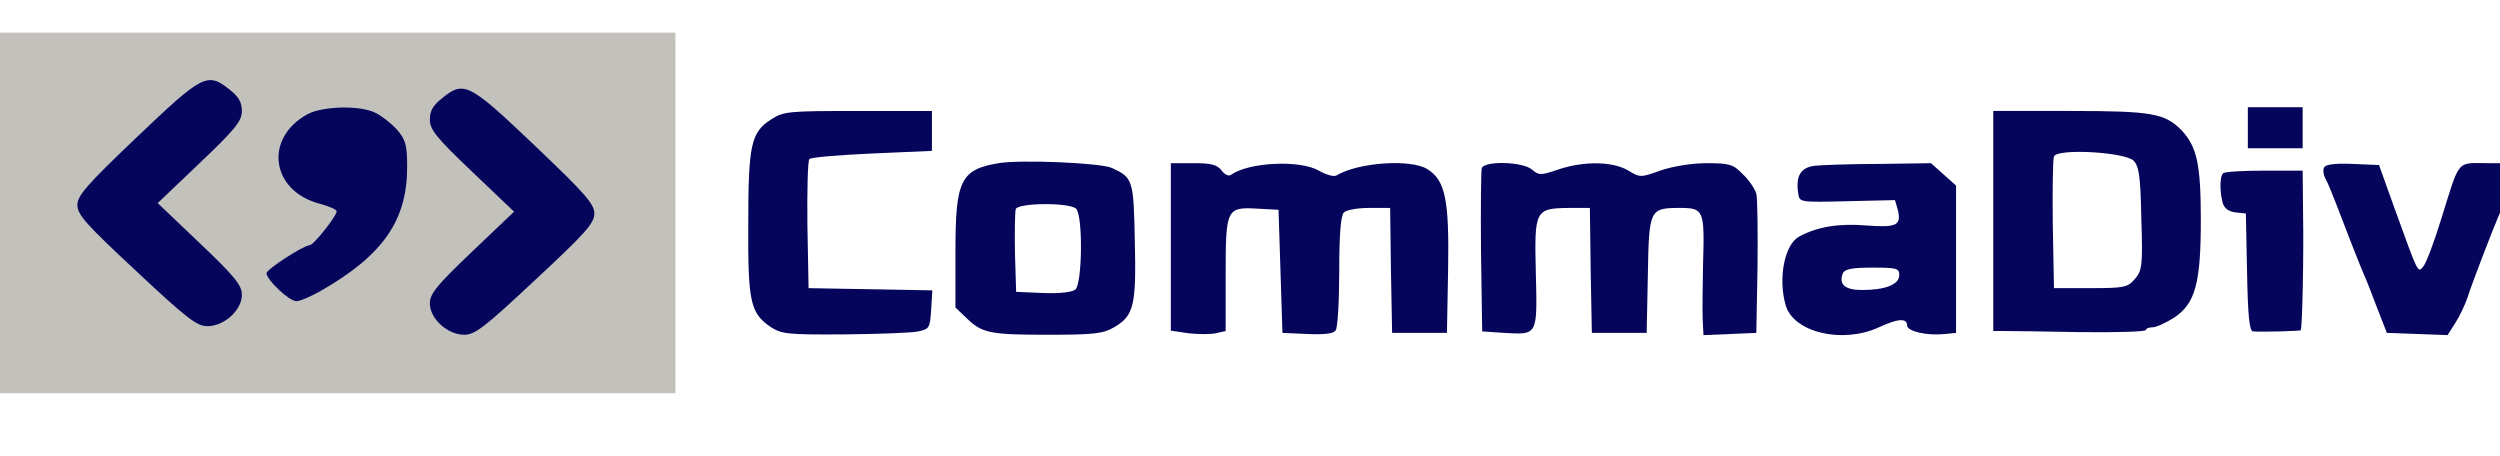
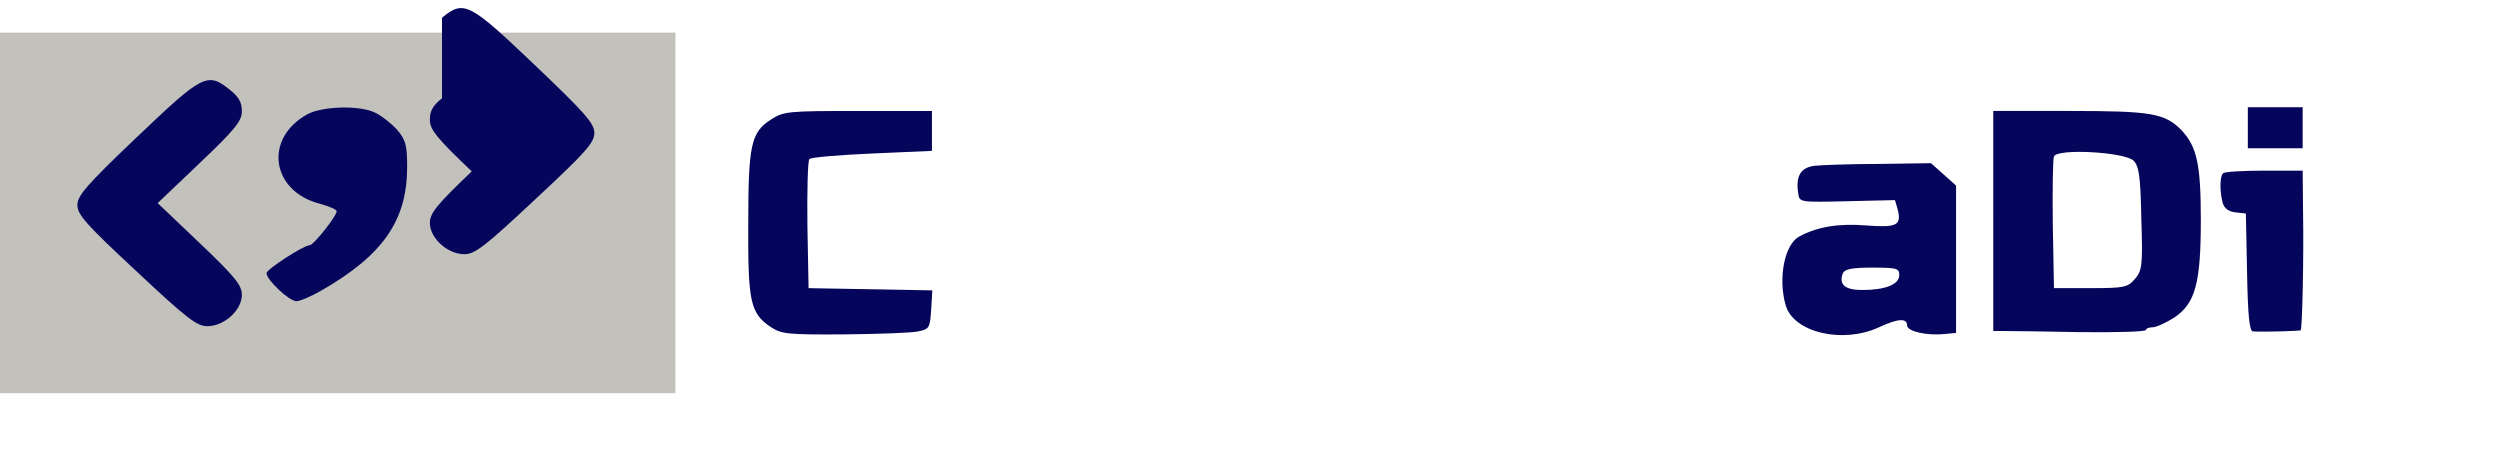
<svg xmlns="http://www.w3.org/2000/svg" version="1.0" width="159pt" height="29pt" viewBox="0 0 959 489" preserveAspectRatio="xMidYMid meet">
  <rect fill="#c2c1bc" width="550pt" height="290pt" x="-870" y="35">

</rect>
  <g transform="translate(-80,395) scale(0.42,-0.4)" fill="#06055c" stroke="none">
    <path d="M-1510 620 c-128 -128 -152 -157 -152 -182 0 -26 22 -52 150 -177 130 -128 155 -148 182 -148 43 0 88 43 88 84 0 26 -18 49 -107 138 l-108 108 108 108 c91 91 107 112 107 139 0 23 -8 38 -31 57 -57 48 -69 41 -237 -127z" />
-     <path d="M-731 724 c-23 -19 -31 -34 -31 -57 0 -27 16 -48 107 -139 l108 -108 -108 -108 c-89 -89 -107 -112 -107 -138 0 -41 45 -84 88 -84 27 0 52 20 182 148 128 125 150 151 150 177 0 26 -24 54 -153 183 -167 167 -180 174 -236 126z" />
+     <path d="M-731 724 c-23 -19 -31 -34 -31 -57 0 -27 16 -48 107 -139 c-89 -89 -107 -112 -107 -138 0 -41 45 -84 88 -84 27 0 52 20 182 148 128 125 150 151 150 177 0 26 -24 54 -153 183 -167 167 -180 174 -236 126z" />
    <path d="M-1075 681 c-112 -65 -92 -207 33 -240 23 -7 42 -15 42 -20 0 -13 -59 -91 -69 -91 -15 0 -111 -65 -110 -75 0 -18 58 -75 76 -75 10 0 38 13 63 28 158 95 220 188 220 332 0 59 -4 73 -26 100 -15 17 -39 37 -55 45 -39 21 -136 18 -174 -4z" />
    <path d="M3880 645 l0 -55 70 0 70 0 0 55 0 55 -70 0 -70 0 0 -55z" />
    <path d="M109 667 c-51 -34 -58 -68 -58 -280 -1 -208 5 -239 57 -276 28 -19 41 -21 189 -20 87 1 172 4 188 8 28 6 30 9 33 58 l3 52 -158 3 -158 3 -3 169 c-1 93 1 173 5 177 5 5 77 11 161 15 l152 7 0 54 0 53 -189 0 c-179 0 -190 -1 -222 -23z" />
    <path d="M3230 395 l0 -295 28 0 c15 0 102 -1 195 -3 92 -1 167 1 167 6 0 4 8 7 17 7 9 0 34 12 55 26 54 38 68 92 68 262 0 149 -10 196 -49 240 -43 46 -76 52 -287 52 l-194 0 0 -295z m358 162 c14 -15 18 -41 20 -155 4 -126 2 -140 -16 -162 -19 -23 -26 -25 -114 -25 l-93 0 -3 170 c-1 93 0 176 3 183 8 22 179 12 203 -11z" />
-     <path d="M690 550 c-97 -17 -110 -46 -110 -238 l0 -149 28 -28 c40 -41 60 -45 209 -45 118 0 140 3 168 20 51 31 57 59 53 233 -3 163 -5 168 -58 194 -28 14 -234 23 -290 13z m198 -122 c18 -18 16 -202 -2 -217 -9 -7 -41 -11 -83 -9 l-68 3 -3 104 c-1 58 0 111 2 118 7 17 137 18 154 1z" />
-     <path d="M1130 326 l0 -225 45 -7 c25 -3 56 -3 70 0 l25 6 0 151 c0 177 2 182 82 177 l53 -3 5 -165 5 -165 64 -3 c45 -2 67 1 72 10 5 7 9 78 9 158 0 100 4 150 12 158 7 7 36 12 65 12 l53 0 2 -167 3 -168 70 0 70 0 3 170 c3 187 -7 239 -53 269 -42 28 -178 18 -232 -17 -7 -4 -27 2 -45 13 -48 29 -178 23 -224 -11 -6 -5 -16 0 -24 11 -12 16 -26 20 -72 20 l-58 0 0 -224z" />
-     <path d="M1924 537 c-2 -7 -3 -108 -2 -225 l3 -213 56 -4 c86 -5 85 -8 81 160 -4 170 -2 174 85 175 l53 0 2 -167 3 -168 70 0 70 0 3 155 c3 177 4 180 83 180 60 0 62 -7 58 -149 -1 -58 -2 -125 -1 -149 l2 -43 68 3 67 3 3 175 c1 96 0 185 -3 198 -3 12 -18 36 -34 52 -25 27 -34 30 -92 30 -39 0 -85 -8 -117 -19 -53 -20 -54 -20 -85 0 -40 24 -113 25 -178 2 -45 -16 -49 -16 -67 0 -23 21 -120 24 -128 4z" />
    <path d="M2773 543 c-35 -5 -48 -28 -41 -74 3 -24 4 -24 125 -21 l122 3 7 -25 c10 -43 -2 -49 -80 -43 -70 6 -125 -3 -172 -30 -37 -21 -54 -112 -34 -184 20 -73 145 -104 238 -59 49 24 72 25 72 5 0 -16 51 -28 96 -23 l29 3 0 198 0 197 -32 30 -32 30 -133 -2 c-73 0 -148 -3 -165 -5z m217 -293 c0 -25 -35 -40 -95 -40 -44 0 -60 15 -49 45 5 11 23 15 75 15 63 0 69 -2 69 -20z" />
-     <path d="M4075 539 c-4 -6 -2 -21 4 -32 6 -12 17 -40 25 -62 23 -64 66 -179 73 -195 4 -8 18 -46 32 -85 l26 -70 77 -3 78 -3 20 33 c11 18 25 49 31 68 11 37 64 181 78 215 19 45 40 101 46 123 6 21 4 22 -68 22 -86 0 -74 15 -123 -149 -18 -62 -39 -120 -46 -128 -14 -18 -12 -22 -72 152 l-41 120 -67 3 c-42 2 -69 -1 -73 -9z" />
    <path d="M3817 523 c-9 -8 -9 -50 -1 -80 4 -14 15 -23 33 -25 l26 -3 3 -157 c2 -116 6 -158 15 -159 24 -2 120 1 122 3 4 5 8 193 6 316 l-1 112 -98 0 c-54 0 -102 -3 -105 -7z" />
  </g>
</svg>